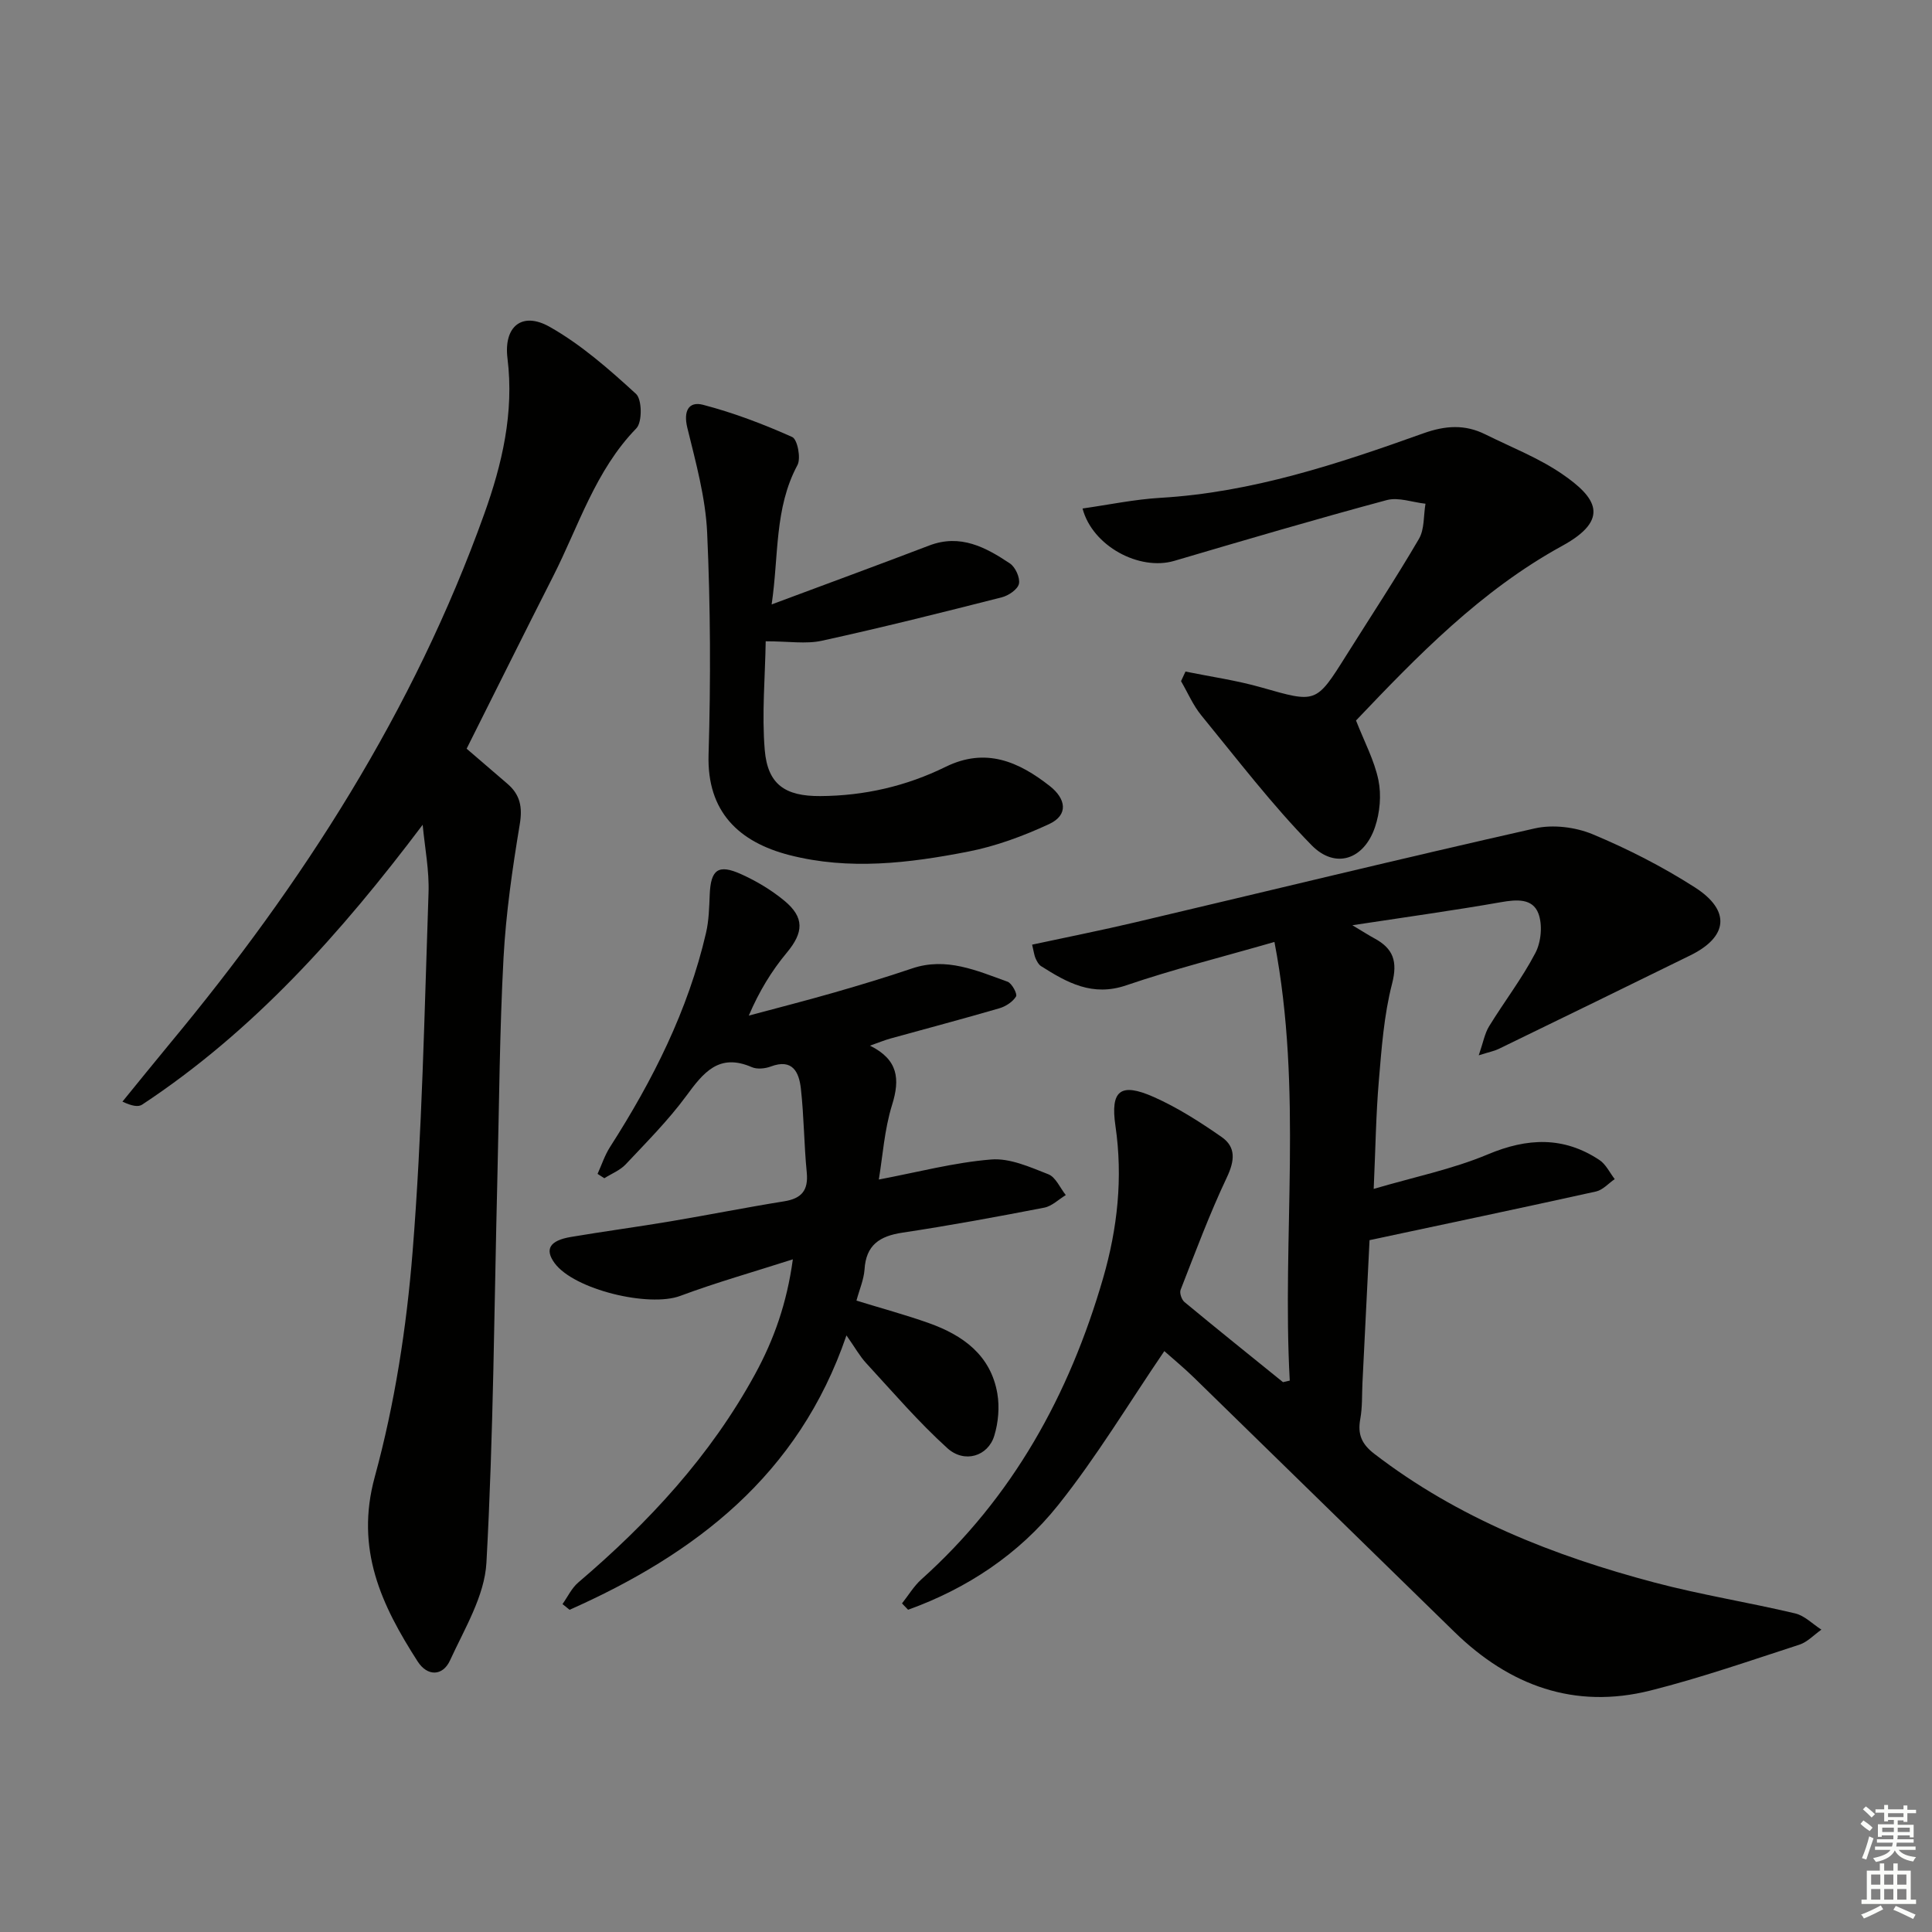
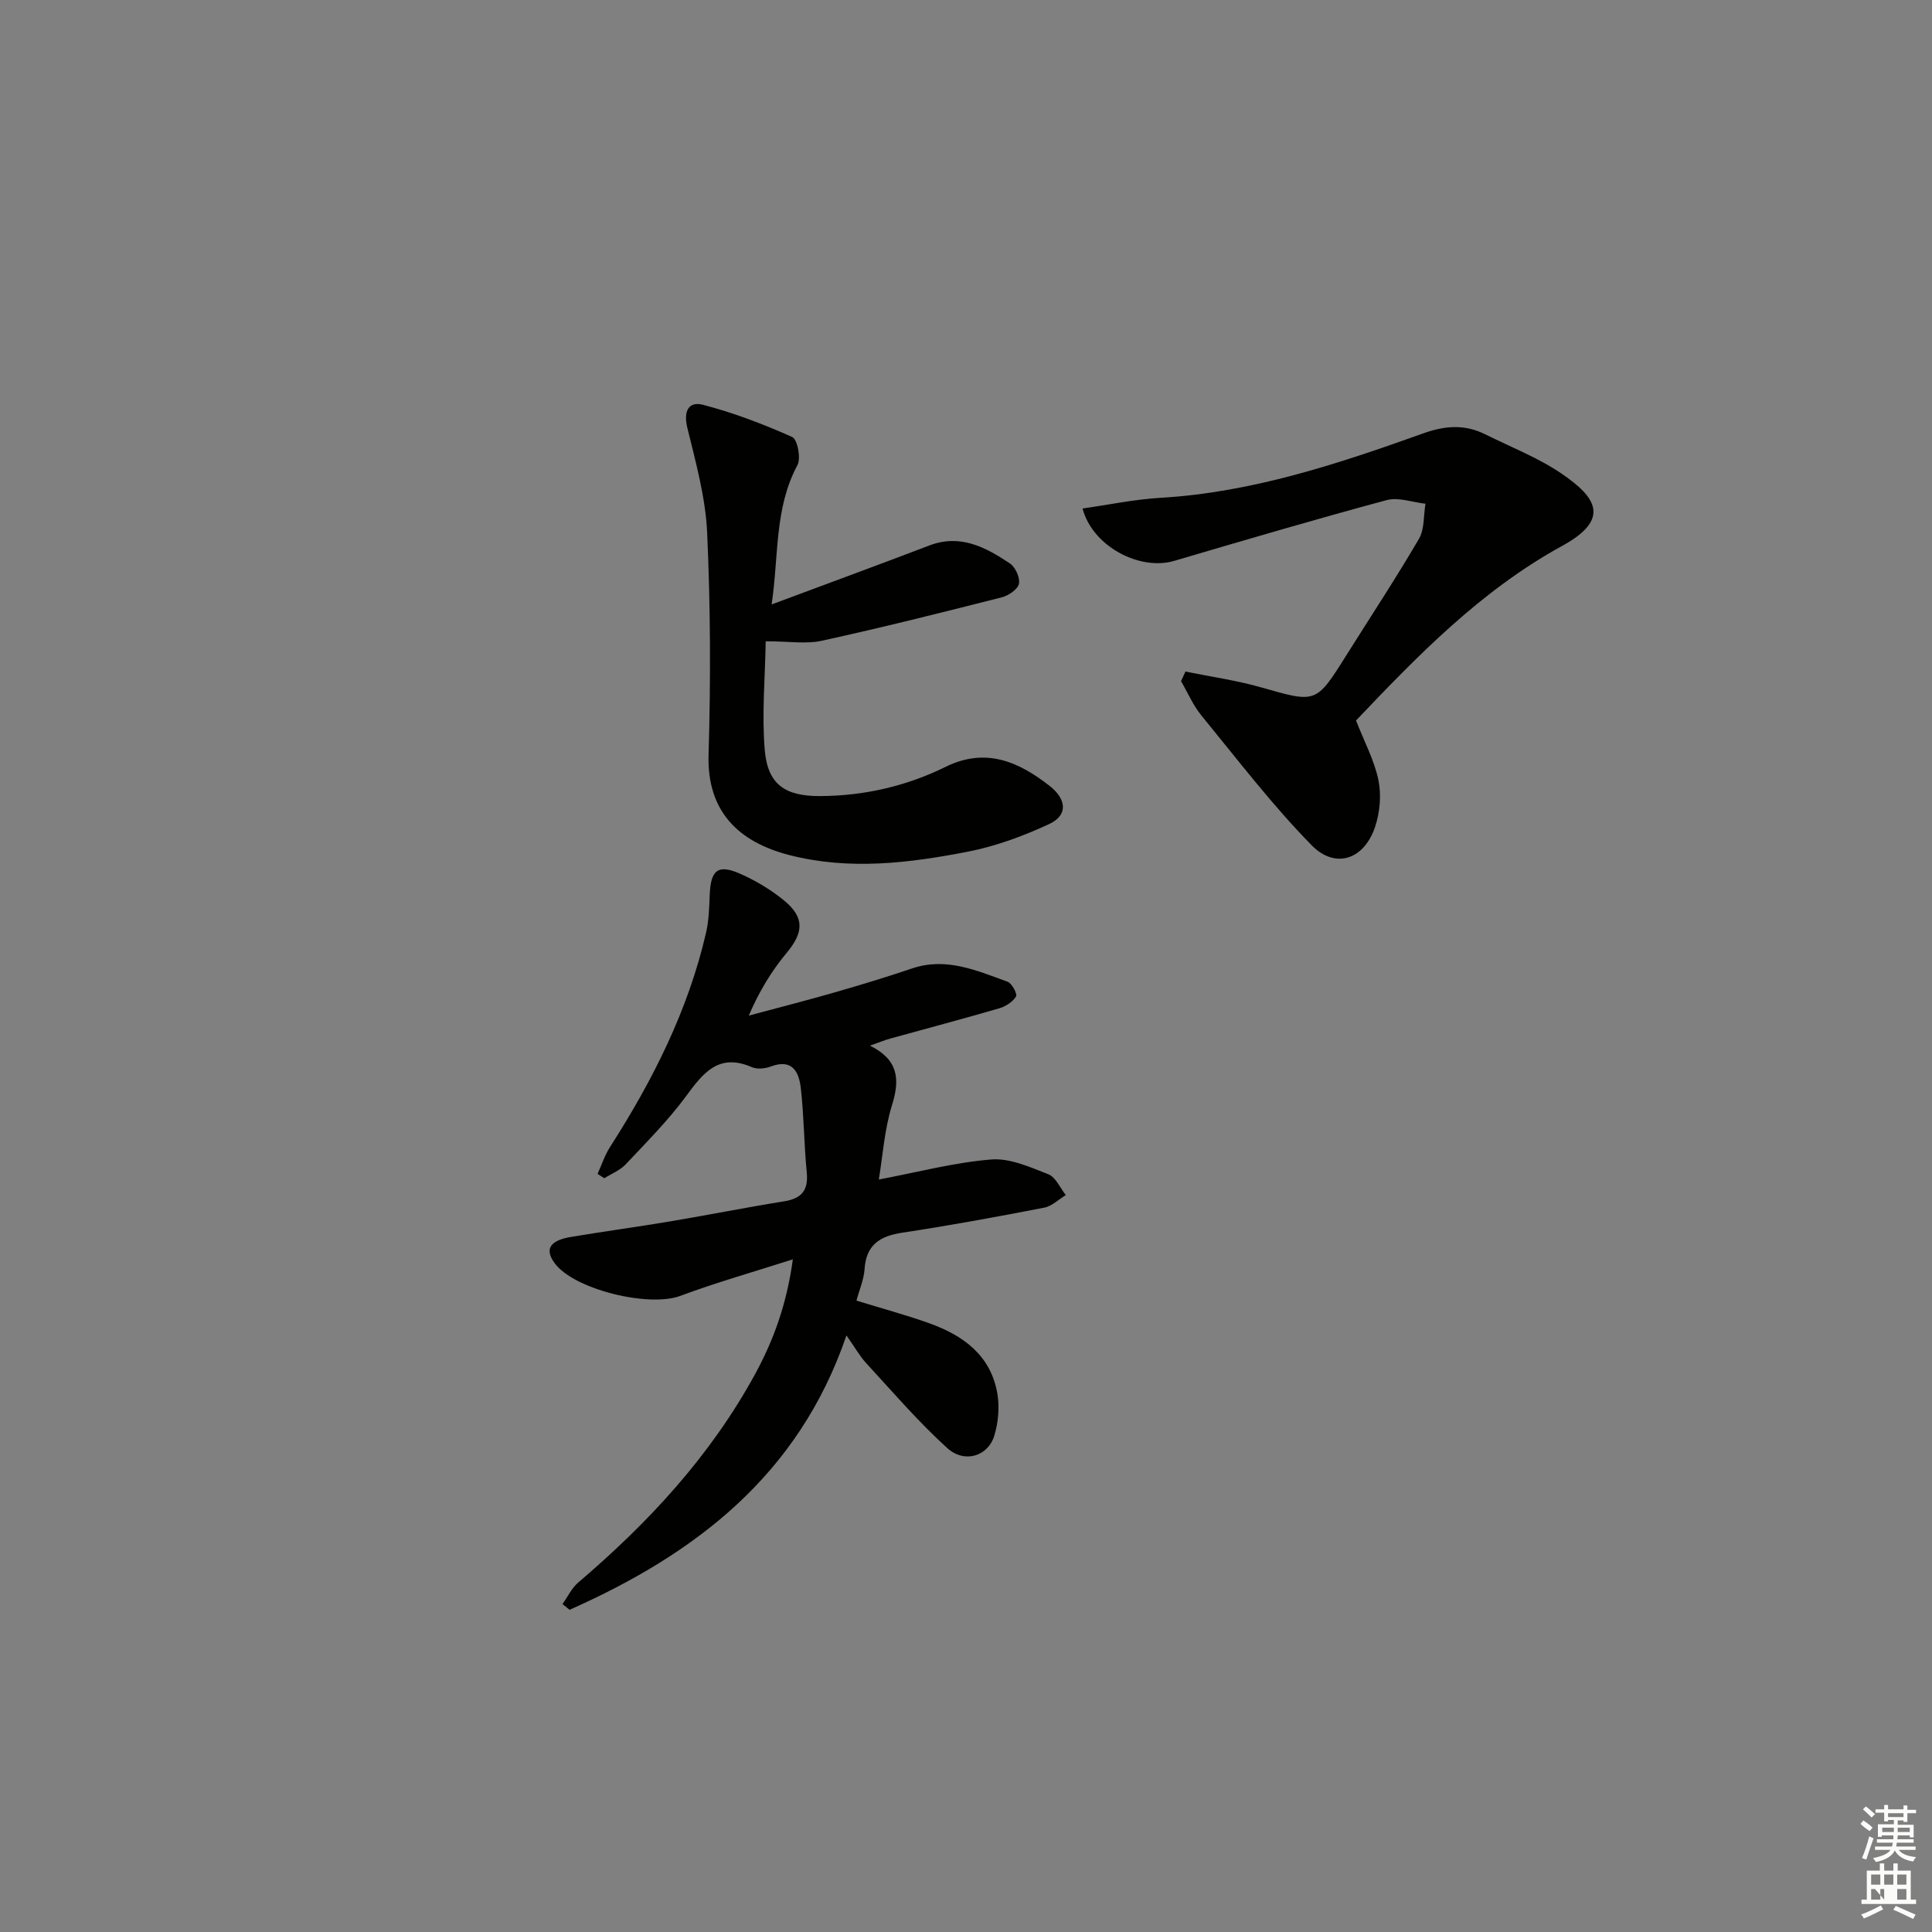
<svg xmlns="http://www.w3.org/2000/svg" enable-background="new 0 0 400 400" viewBox="0 0 400 400">
  <rect x="0" y="0" width="400" height="400" fill="#808080" stroke="none" />
  <g fill="#010100">
-     <path d="m267.03 285.84c-1.64-29.87 2.76-59.92-3.17-90.82-10.77 3.11-20.86 5.63-30.68 8.98-7.02 2.4-12.26-.56-17.65-3.98-.52-.33-.86-1.02-1.13-1.61-.26-.57-.33-1.24-.71-2.83 7.23-1.56 14.32-2.96 21.34-4.62 27.58-6.5 55.1-13.22 82.74-19.45 3.76-.85 8.41-.27 11.99 1.22 7.32 3.06 14.48 6.72 21.16 11 7.45 4.78 6.85 10.22-.92 14.05-13.23 6.51-26.5 12.96-39.76 19.41-.85.41-1.82.59-4.08 1.3.92-2.66 1.23-4.53 2.15-6.02 3.13-5.1 6.82-9.89 9.58-15.18 1.19-2.27 1.51-5.8.62-8.16-1.2-3.18-4.53-2.91-7.77-2.34-9.74 1.71-19.54 3.06-30.75 4.77 2.43 1.45 3.47 2.13 4.55 2.71 3.92 2.11 4.87 4.76 3.67 9.41-1.68 6.52-2.17 13.38-2.74 20.13-.59 6.91-.68 13.87-1.06 22.34 8.34-2.46 16.29-4.07 23.63-7.15 8.19-3.44 15.69-3.75 23.11 1.17 1.34.89 2.12 2.61 3.16 3.95-1.28.88-2.45 2.24-3.85 2.56-15.35 3.4-30.74 6.63-46.91 10.08-.45 9.06-.96 19.32-1.47 29.58-.12 2.49 0 5.02-.45 7.45-.58 3.16.28 5.19 2.91 7.21 17.33 13.33 37.18 21.13 58.03 26.65 9.59 2.54 19.44 4.1 29.1 6.39 1.97.47 3.63 2.21 5.43 3.36-1.51 1.06-2.88 2.56-4.55 3.11-10.24 3.32-20.43 6.88-30.86 9.5-15.71 3.94-29.15-1.01-40.54-12.11-18-17.56-35.97-35.15-53.98-52.71-2.01-1.96-4.19-3.75-6.11-5.46-7.38 10.83-14.02 21.92-22.01 31.92-8.1 10.14-18.82 17.24-31.04 21.63-.42-.44-.84-.87-1.26-1.31 1.32-1.66 2.44-3.56 3.99-4.96 18.92-16.95 30.64-38.23 37.64-62.36 2.99-10.33 4.13-20.81 2.56-31.55-1.07-7.32 1.01-9.05 7.93-5.98 4.94 2.19 9.59 5.18 14.05 8.28 3.01 2.09 2.72 4.91 1.09 8.36-3.59 7.58-6.52 15.47-9.58 23.29-.26.66.22 2.04.81 2.53 6.75 5.59 13.58 11.07 20.39 16.58.46-.09.93-.2 1.4-.32z" />
-     <path d="m87.51 170.76c-16.9 22.42-34.96 42.68-58.08 57.94-.8.53-2.1.31-4.08-.62 3.28-4.02 6.54-8.06 9.85-12.06 27.49-33.1 50.47-68.91 65.06-109.62 3.69-10.29 6.2-20.94 4.81-32.2-.82-6.65 3.03-9.74 8.7-6.55 6.53 3.68 12.34 8.8 17.91 13.9 1.26 1.15 1.31 5.86.07 7.13-8.52 8.76-11.94 20.25-17.26 30.7-5.94 11.69-11.77 23.44-17.88 35.63 2.7 2.32 5.55 4.79 8.42 7.24 2.66 2.27 3.18 4.83 2.58 8.42-1.52 9.15-2.86 18.39-3.36 27.64-.81 15.12-.9 30.27-1.27 45.41-.66 26.61-.81 53.25-2.27 79.82-.38 6.88-4.53 13.67-7.54 20.23-1.49 3.26-4.67 3.38-6.71.2-7.47-11.64-12.98-23.19-8.86-38.23 4.13-15.11 6.57-30.89 7.82-46.53 1.98-24.68 2.44-49.49 3.3-74.26.18-4.7-.77-9.45-1.21-14.19z" />
    <path d="m177.32 269.28c5.21 1.6 10.16 2.94 14.98 4.65 7.07 2.51 12.83 6.65 14.19 14.59.48 2.82.2 6.01-.64 8.75-1.29 4.23-6.17 5.77-9.72 2.55-5.99-5.43-11.3-11.63-16.8-17.6-1.33-1.44-2.3-3.21-4.08-5.74-9.93 29.06-31.4 45.29-57.32 56.81-.49-.39-.98-.78-1.47-1.18 1.07-1.51 1.9-3.31 3.26-4.47 14.55-12.39 27.36-26.2 36.6-43.12 3.93-7.2 6.59-14.7 7.83-23.79-8.29 2.66-15.92 4.81-23.31 7.57-6.47 2.42-21.98-1.29-26.01-6.78-2.09-2.85-1.06-4.67 3.35-5.42 6.87-1.16 13.78-2.08 20.66-3.24 7.85-1.32 15.65-2.88 23.51-4.14 3.61-.58 5.04-2.26 4.68-5.98-.57-5.78-.57-11.61-1.22-17.38-.38-3.34-1.69-6.26-6.23-4.55-1.18.44-2.83.61-3.93.13-6.83-2.97-10.04 1.16-13.59 5.99-3.72 5.05-8.21 9.55-12.52 14.14-1.17 1.24-2.93 1.93-4.42 2.87-.47-.3-.93-.6-1.4-.9.85-1.87 1.49-3.87 2.59-5.58 8.84-13.79 16.15-28.27 19.87-44.34.59-2.55.65-5.25.76-7.89.21-5.19 1.75-6.4 6.53-4.23 3.15 1.42 6.22 3.26 8.88 5.45 4.27 3.51 4.02 6.62.55 10.79-3.15 3.78-5.74 8.03-7.87 13.03 5.88-1.58 11.77-3.08 17.62-4.76 5.42-1.56 10.83-3.19 16.17-5 7.09-2.41 13.41.45 19.78 2.74.9.32 2.08 2.55 1.76 3.06-.69 1.12-2.15 2.07-3.47 2.45-7.48 2.18-15.01 4.17-22.52 6.25-1.23.34-2.42.84-4.25 1.48 5.85 2.9 6.25 6.91 4.57 12.28-1.59 5.12-1.94 10.63-2.74 15.44 8.04-1.52 15.59-3.53 23.26-4.15 3.86-.32 8.04 1.57 11.84 3.06 1.53.6 2.43 2.83 3.61 4.31-1.48.89-2.86 2.29-4.45 2.6-9.76 1.89-19.55 3.7-29.38 5.18-4.72.71-7.54 2.56-7.84 7.65-.16 2.11-1.06 4.14-1.67 6.42z" />
    <path d="m245.44 139.04c5.25 1.07 10.59 1.82 15.73 3.29 11.34 3.23 11.28 3.37 17.55-6.62 5.04-8.03 10.27-15.95 15.05-24.13 1.18-2.01.94-4.84 1.36-7.29-2.69-.29-5.59-1.4-8.02-.75-14.73 3.96-29.36 8.27-43.99 12.58-7.22 2.12-16.94-3.04-18.99-10.84 5.41-.77 10.73-1.89 16.11-2.21 18.98-1.11 36.78-7.03 54.44-13.35 4.59-1.64 8.63-1.89 12.86.22 5.35 2.66 11.02 4.86 15.9 8.21 6.98 4.79 10.13 9.32-.01 14.87-16.9 9.26-30.07 22.9-42.68 36.15 1.73 4.43 3.8 8.27 4.64 12.36.63 3.07.31 6.68-.7 9.68-2.26 6.74-8.21 8.82-13.15 3.77-8.2-8.37-15.37-17.77-22.82-26.87-1.72-2.1-2.81-4.71-4.2-7.08.31-.65.62-1.32.92-1.99z" />
    <path d="m159.76 125.14c11.53-4.3 22.11-8.18 32.63-12.2 6.45-2.46 11.69.37 16.71 3.72 1.13.76 2.13 2.97 1.86 4.21-.26 1.16-2.16 2.45-3.56 2.8-12.38 3.15-24.78 6.26-37.25 8.99-3.29.72-6.87.11-11.62.11-.12 7.48-.82 15.03-.2 22.48.6 7.19 4.24 9.61 11.49 9.57 9.12-.05 17.82-2.05 25.97-6.06 8.3-4.07 15.12-1.08 21.58 4 3.3 2.6 3.94 5.96-.19 7.87-5.33 2.47-11 4.57-16.75 5.69-12.23 2.39-24.62 3.89-36.98.72-10.47-2.69-17.1-8.97-16.75-20.78.46-15.3.4-30.65-.29-45.94-.33-7.31-2.36-14.6-4.11-21.77-.84-3.44.28-5.52 3.26-4.74 6.32 1.65 12.49 4 18.46 6.67 1.08.48 1.85 4.39 1.08 5.82-4.79 8.92-3.84 18.69-5.34 28.84z" />
  </g>
  <path d="m385.2 377.6.6-.7c.6.4 1.3.9 1.9 1.5l-.6.7c-.8-.5-1.4-1-1.9-1.5zm.3 7.1c.6-1.4 1.1-2.9 1.5-4.5.3.1.6.3.9.4-.5 1.4-1 2.9-1.5 4.4zm.2-10.1.6-.6c.7.5 1.3 1.1 1.9 1.6l-.7.7c-.6-.6-1.2-1.2-1.8-1.7zm8.4-.8h.8v.9h1.8v.7h-1.8v1.8h-.8v-.3h-1.2v.9h3.3v2.6h-.8v-.4h-2.5c0 .3 0 .6-.1.8h3.4v.7h-3.5c0 .3-.1.6-.1.8h4v.7h-3.5c.7.9 1.9 1.3 3.6 1.5-.2.2-.4.5-.6.9-1.9-.3-3.2-1.1-3.8-2.3-.5 1.1-1.8 2-3.9 2.4-.2-.3-.4-.5-.6-.8 1.9-.4 3.1-.9 3.6-1.7h-3.2v-.7h3.5c.1-.2.1-.5.2-.8h-3.3v-.7h3.4c0-.2 0-.5 0-.8h-2.4v.3h-.8v-2.6h3.3v-.9h-1.2v.3h-.8v-1.8h-1.8v-.7h1.8v-.9h.8v.9h3.2zm-4.4 5.5h2.4c0-.3 0-.6 0-.9h-2.4zm1.2-3.1h3.2v-.8h-3.2zm4.4 2.2h-2.4v.9h2.5v-.9z" fill="#fbfcfa" />
-   <path d="m389.2 385.8h.9v1.5h1.9v-1.5h.9v1.5h2.7v6h1.1v.9h-11.3v-.9h1.1v-6h2.7zm.2 8.7.5.8c-1.2.6-2.5 1.3-4 1.9-.2-.3-.3-.6-.6-.8 1.6-.6 3-1.3 4.1-1.9zm-2-4.3h1.9v-2.1h-1.9zm0 3.1h1.9v-2.2h-1.9zm2.7-3.1h1.9v-2.1h-1.9zm0 3.1h1.9v-2.2h-1.9zm2.4 1.3c1.4.6 2.7 1.2 4.1 1.8l-.5.9c-1.5-.7-2.8-1.4-4.1-1.9zm2.2-6.5h-1.9v2.1h1.9zm-1.9 5.2h1.9v-2.2h-1.9z" fill="#fbfcfa" />
+   <path d="m389.2 385.8h.9v1.5h1.9v-1.5h.9v1.5h2.7v6h1.1v.9h-11.3v-.9h1.1v-6h2.7zm.2 8.7.5.8c-1.2.6-2.5 1.3-4 1.9-.2-.3-.3-.6-.6-.8 1.6-.6 3-1.3 4.1-1.9zm-2-4.3h1.9v-2.1h-1.9zm0 3.1h1.9v-2.2h-1.9zm2.7-3.1h1.9v-2.1h-1.9zm0 3.1v-2.2h-1.9zm2.4 1.3c1.4.6 2.7 1.2 4.1 1.8l-.5.9c-1.5-.7-2.8-1.4-4.1-1.9zm2.2-6.5h-1.9v2.1h1.9zm-1.9 5.2h1.9v-2.2h-1.9z" fill="#fbfcfa" />
</svg>